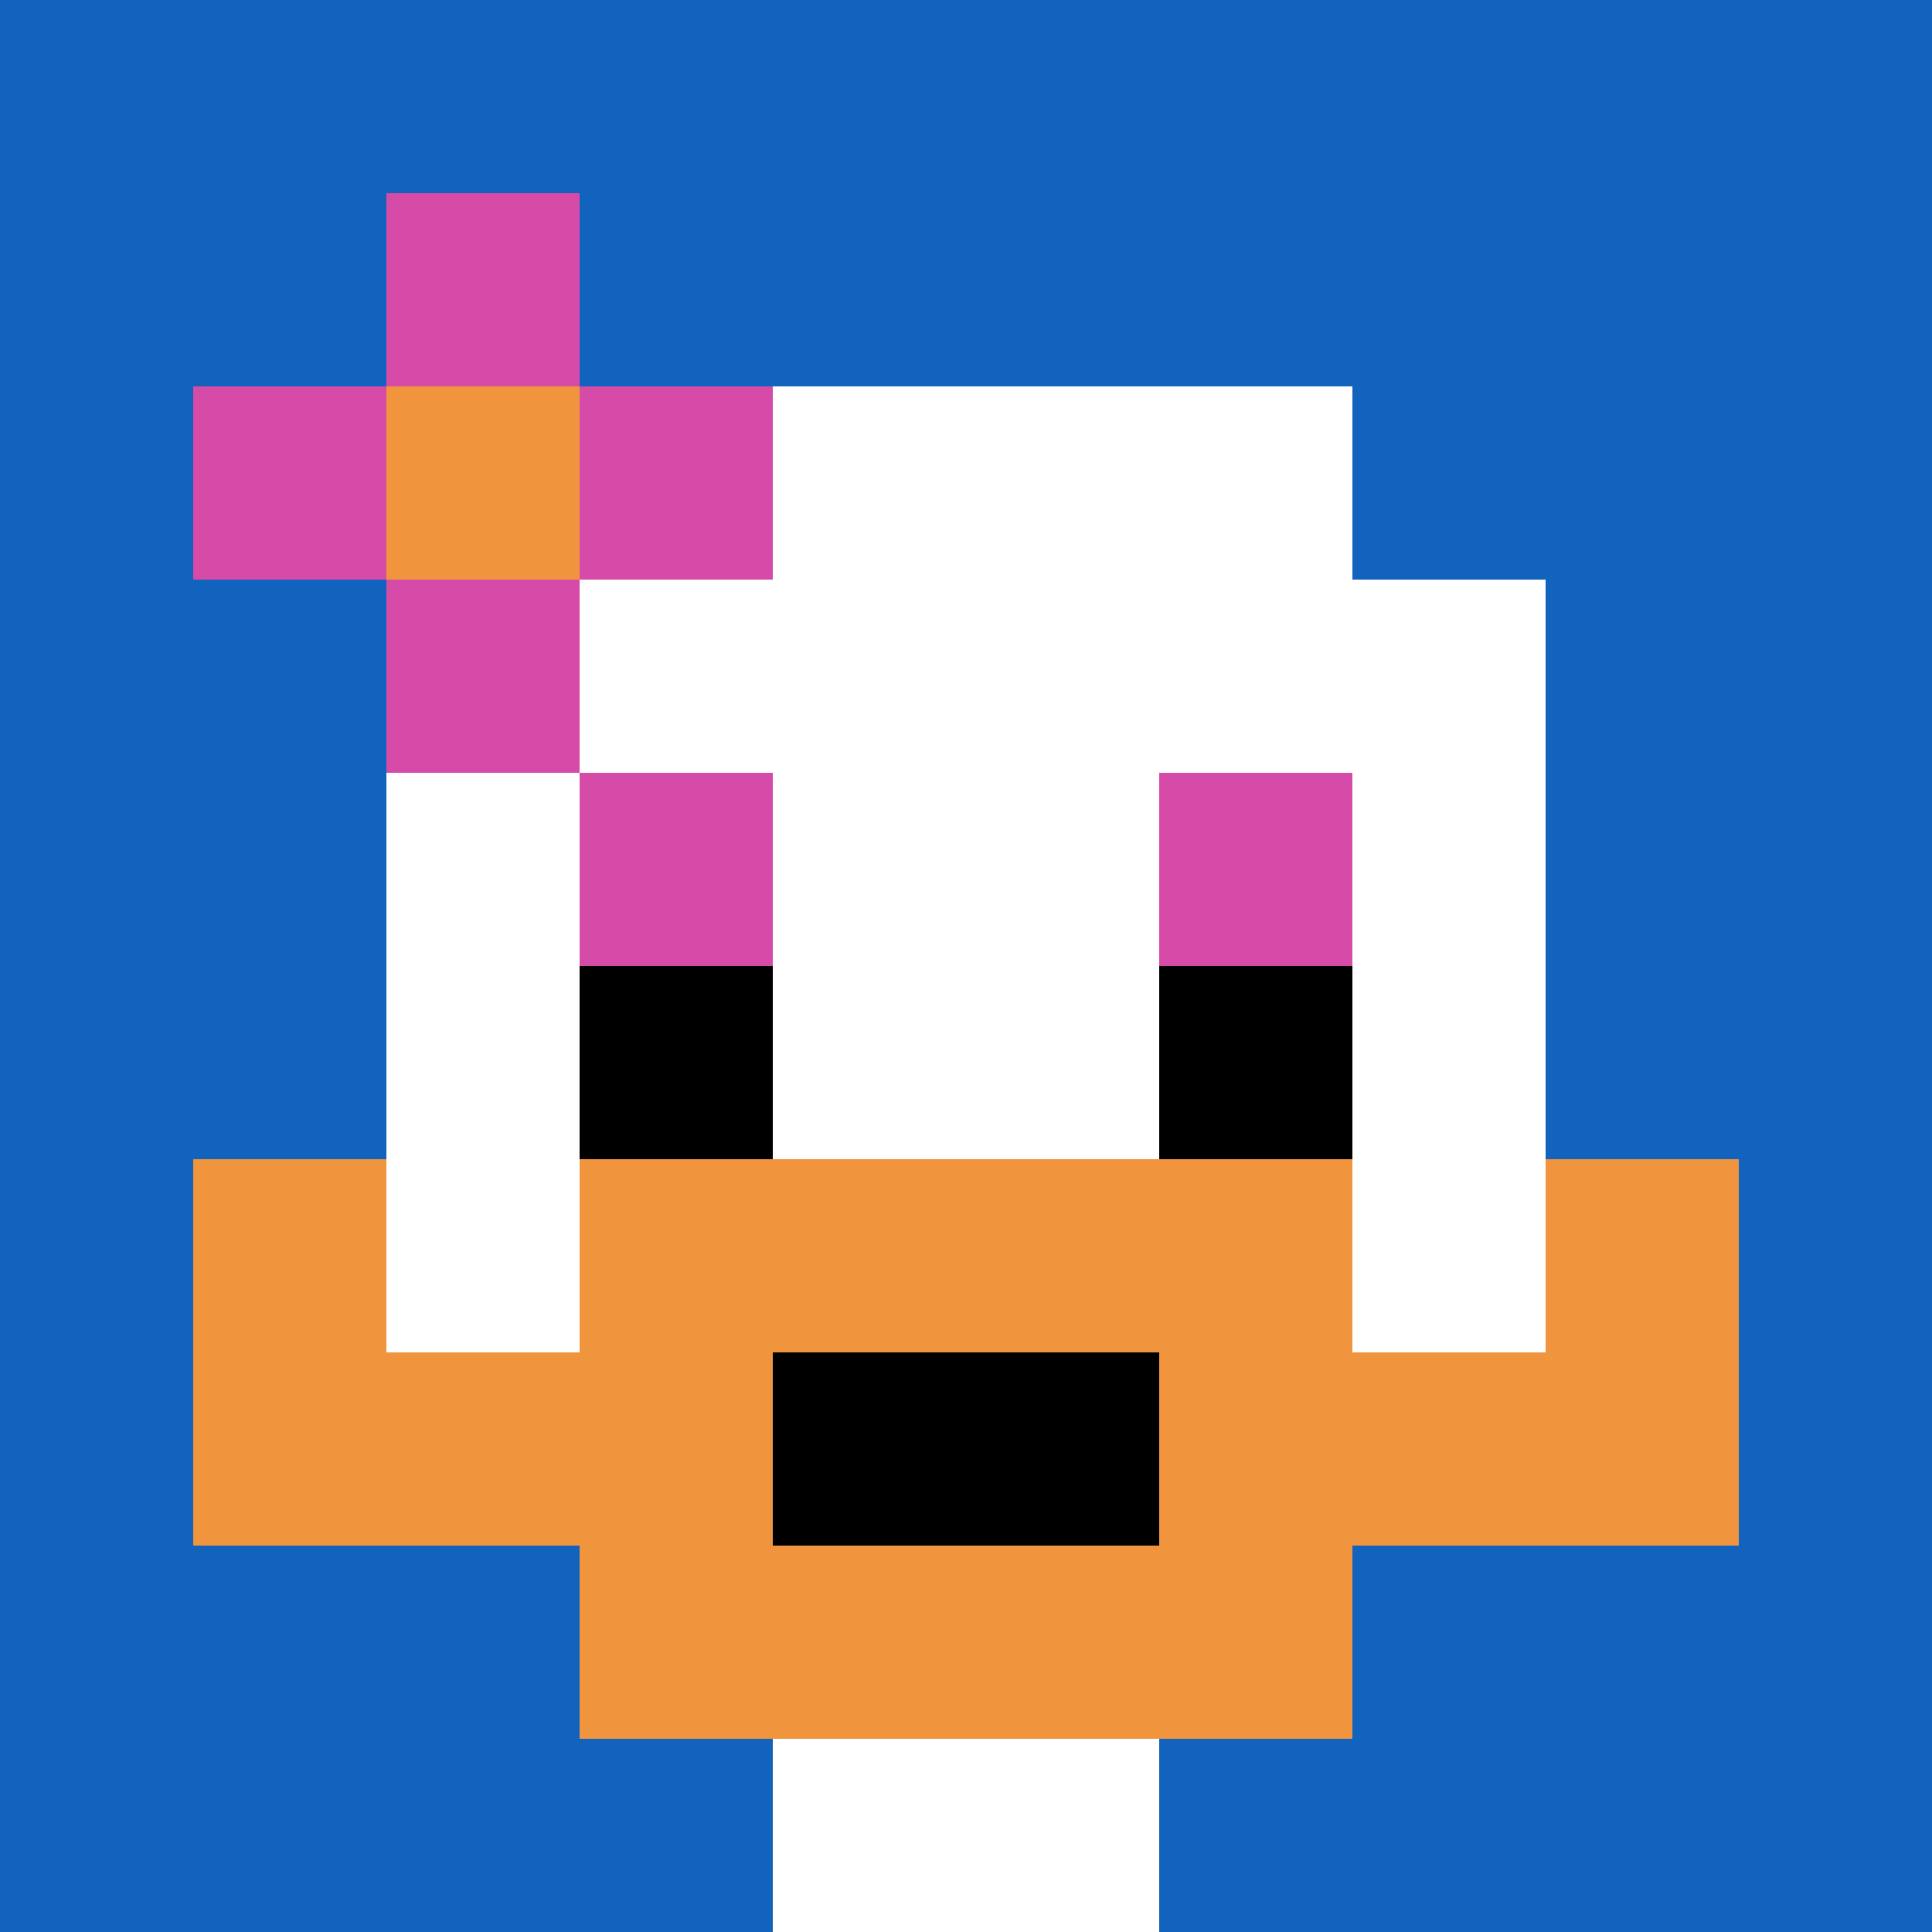
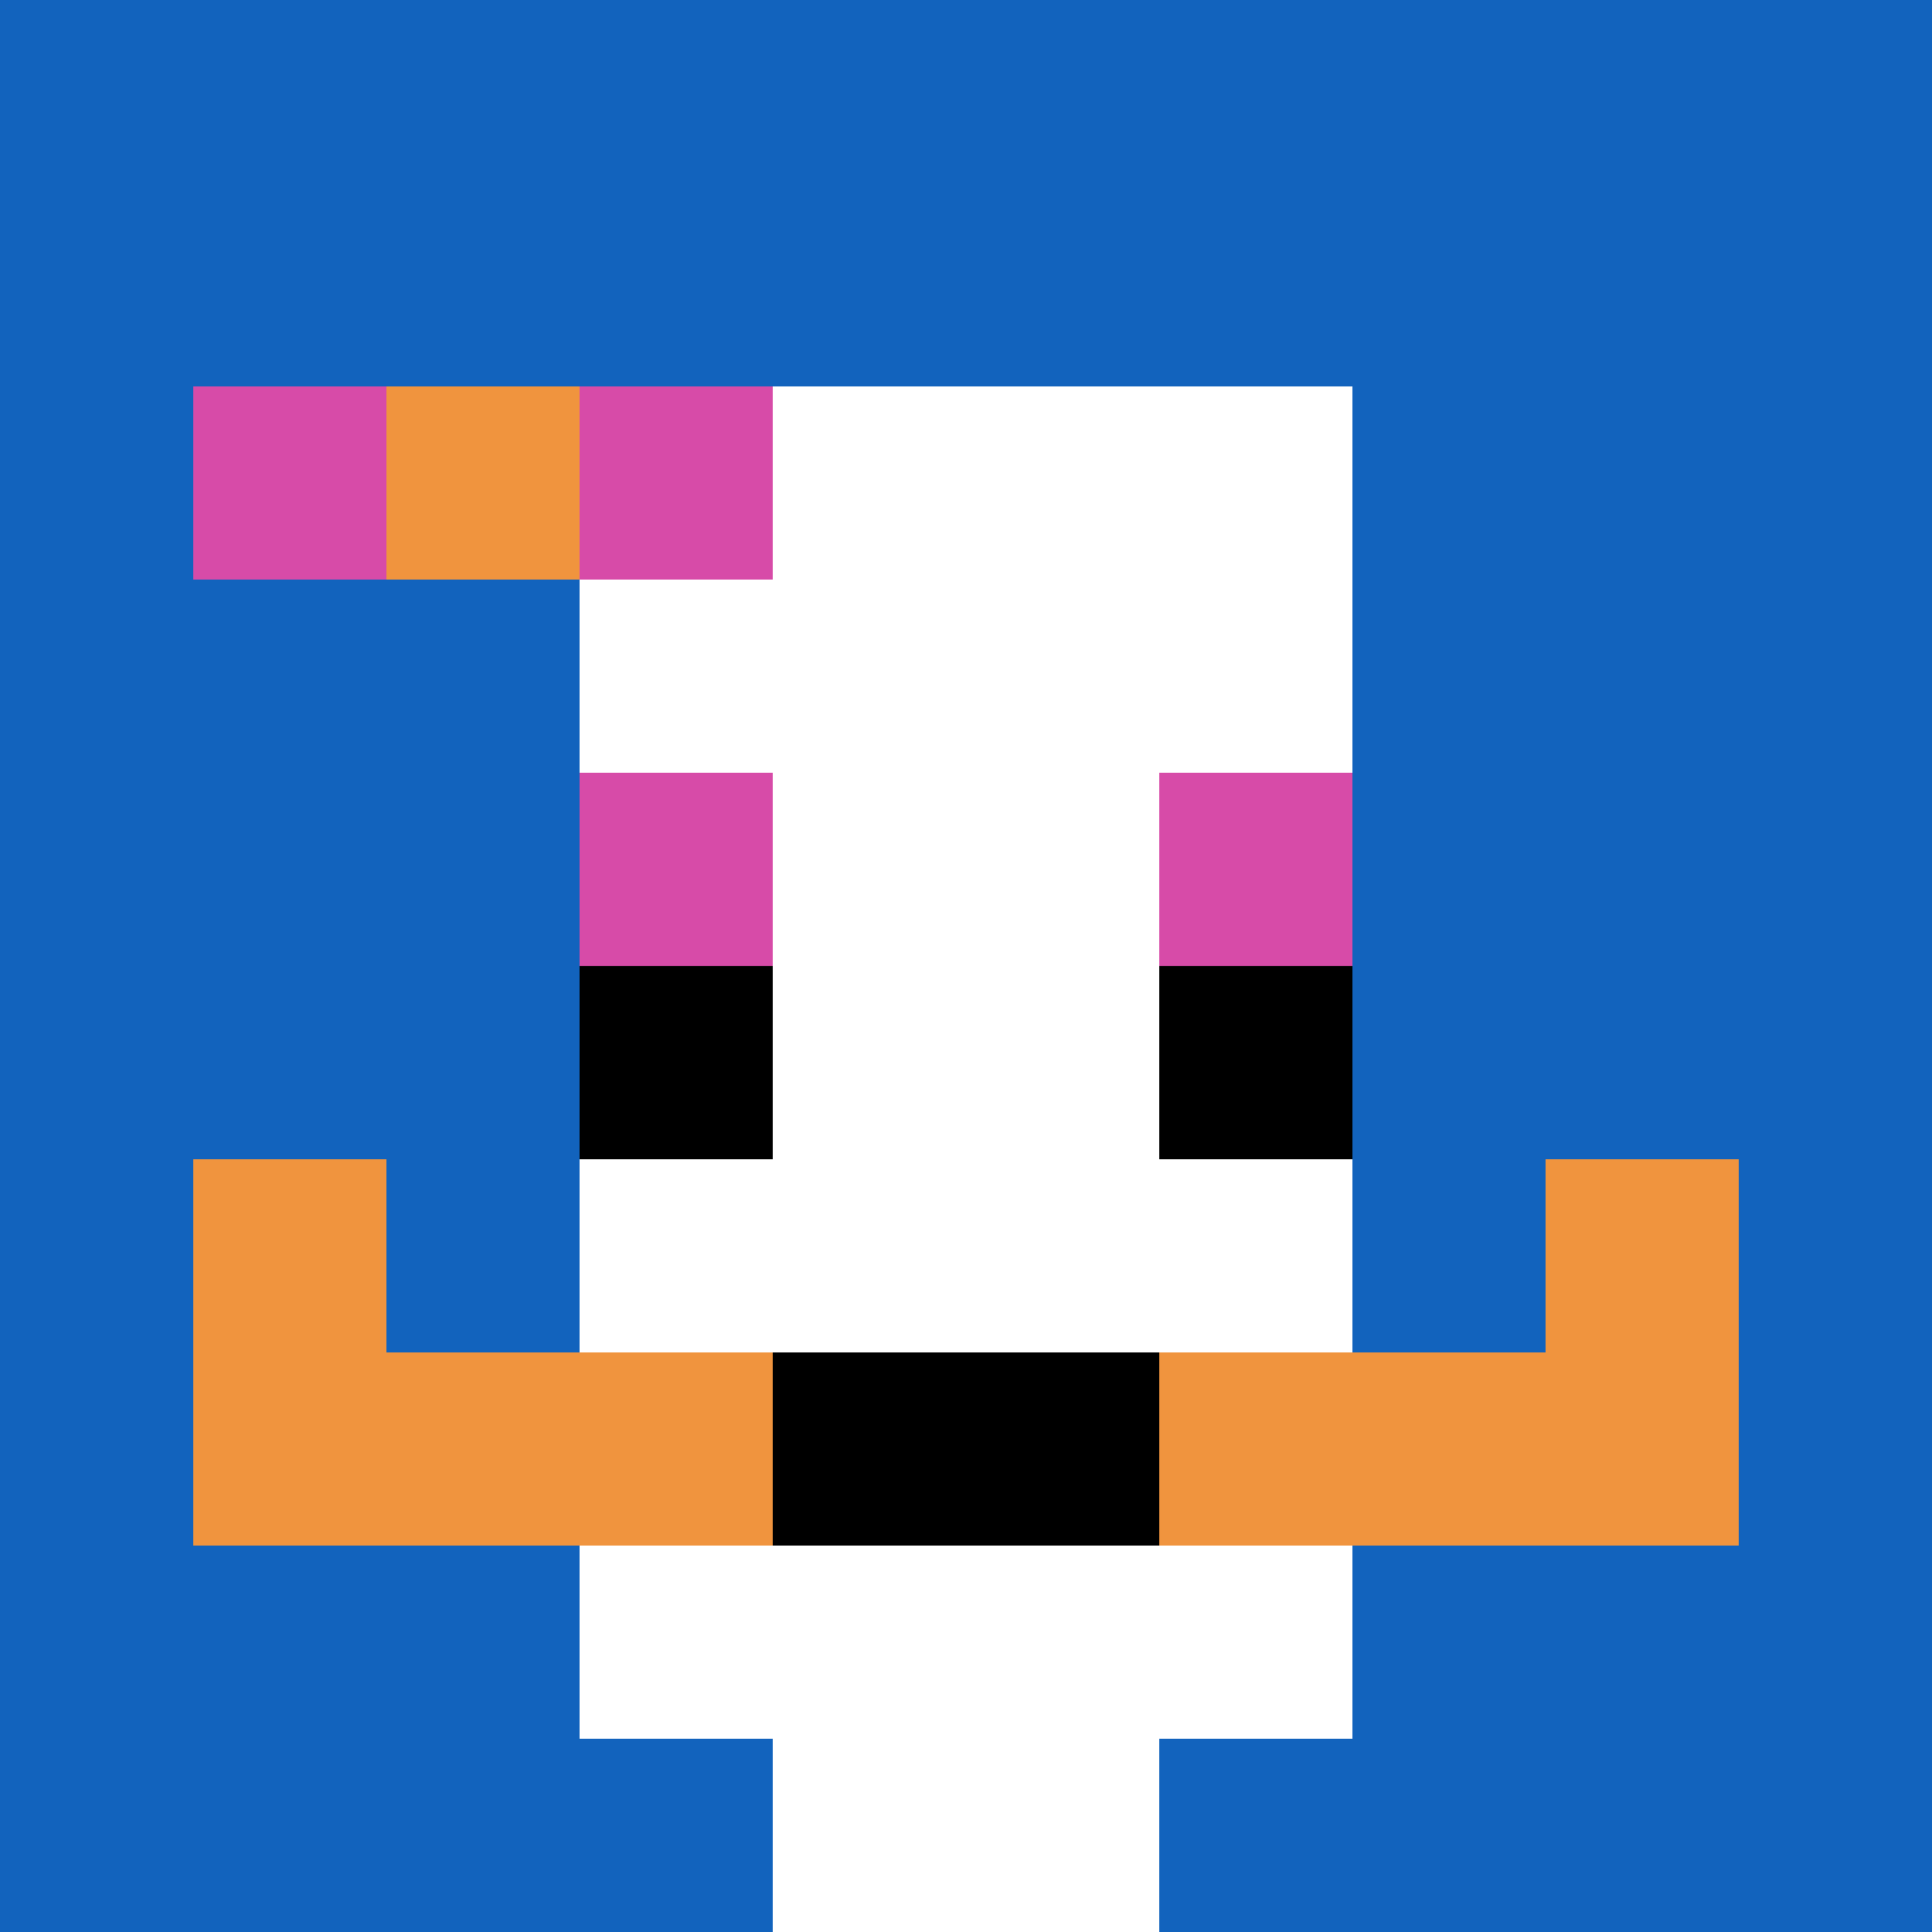
<svg xmlns="http://www.w3.org/2000/svg" version="1.1" width="925" height="925">
  <title>'goose-pfp-766183' by Dmitri Cherniak</title>
  <desc>seed=766183
backgroundColor=#ffffff
padding=20
innerPadding=0
timeout=500
dimension=1
border=false
Save=function(){return n.handleSave()}
frame=215

Rendered at Wed Oct 04 2023 02:03:28 GMT+0200 (Ora legale dell’Europa centrale)
Generated in &lt;1ms
</desc>
  <defs />
  <rect width="100%" height="100%" fill="#ffffff" />
  <g>
    <g id="0-0">
      <rect x="0" y="0" height="925" width="925" fill="#1263BD" />
      <g>
        <rect id="0-0-3-2-4-7" x="277.5" y="185" width="370" height="647.5" fill="#ffffff" />
-         <rect id="0-0-2-3-6-5" x="185" y="277.5" width="555" height="462.5" fill="#ffffff" />
        <rect id="0-0-4-8-2-2" x="370" y="740" width="185" height="185" fill="#ffffff" />
        <rect id="0-0-1-7-8-1" x="92.5" y="647.5" width="740" height="92.5" fill="#F0943E" />
-         <rect id="0-0-3-6-4-3" x="277.5" y="555" width="370" height="277.5" fill="#F0943E" />
        <rect id="0-0-4-7-2-1" x="370" y="647.5" width="185" height="92.5" fill="#000000" />
        <rect id="0-0-1-6-1-2" x="92.5" y="555" width="92.5" height="185" fill="#F0943E" />
        <rect id="0-0-8-6-1-2" x="740" y="555" width="92.5" height="185" fill="#F0943E" />
        <rect id="0-0-3-4-1-1" x="277.5" y="370" width="92.5" height="92.5" fill="#D74BA8" />
        <rect id="0-0-6-4-1-1" x="555" y="370" width="92.5" height="92.5" fill="#D74BA8" />
        <rect id="0-0-3-5-1-1" x="277.5" y="462.5" width="92.5" height="92.5" fill="#000000" />
        <rect id="0-0-6-5-1-1" x="555" y="462.5" width="92.5" height="92.5" fill="#000000" />
        <rect id="0-0-1-2-3-1" x="92.5" y="185" width="277.5" height="92.5" fill="#D74BA8" />
-         <rect id="0-0-2-1-1-3" x="185" y="92.5" width="92.5" height="277.5" fill="#D74BA8" />
        <rect id="0-0-2-2-1-1" x="185" y="185" width="92.5" height="92.5" fill="#F0943E" />
      </g>
-       <rect x="0" y="0" stroke="white" stroke-width="0" height="925" width="925" fill="none" />
    </g>
  </g>
</svg>